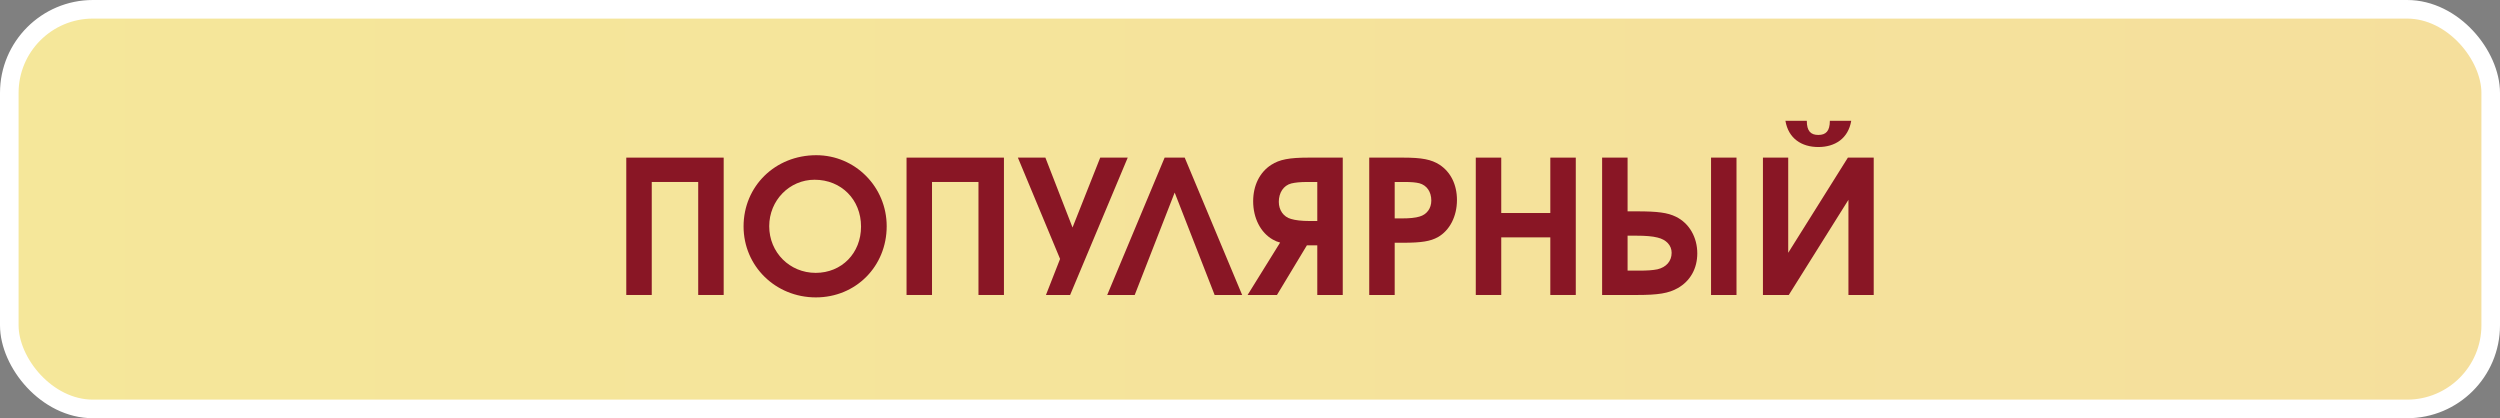
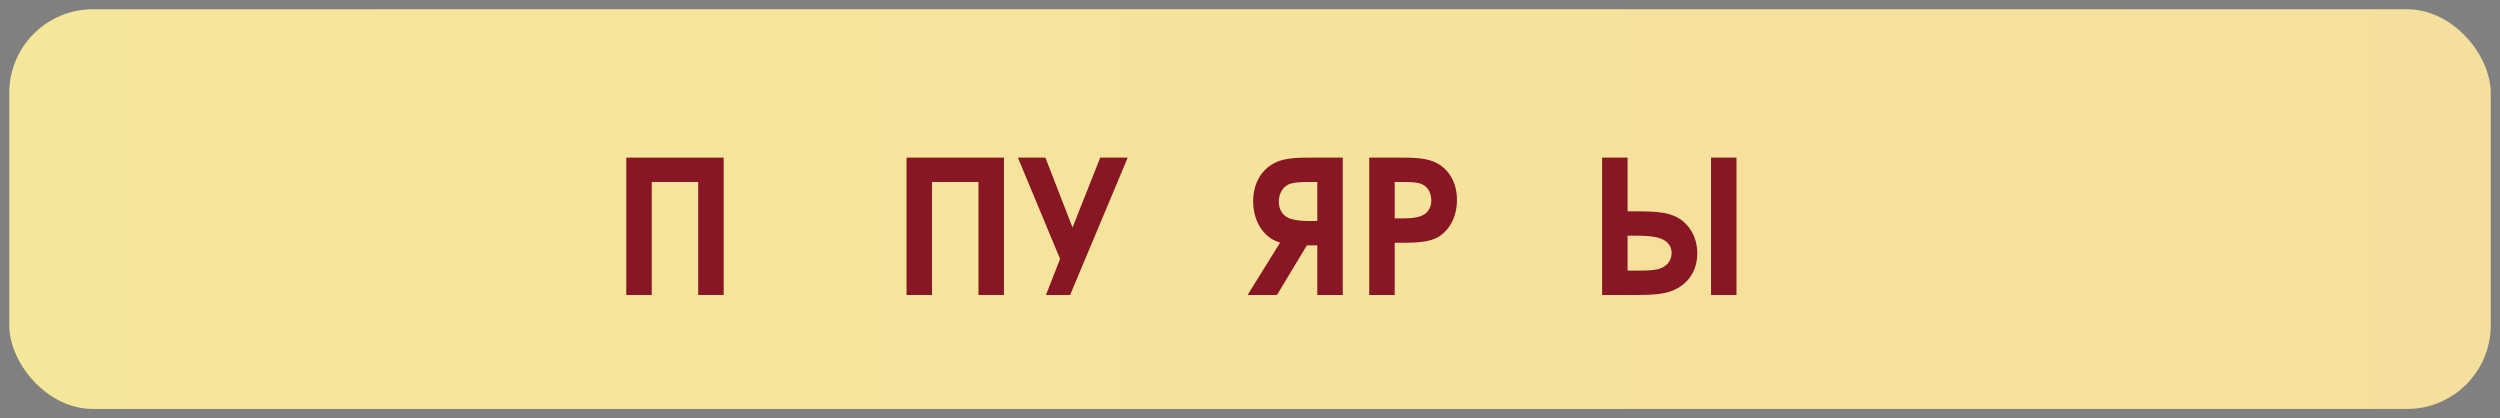
<svg xmlns="http://www.w3.org/2000/svg" width="269" height="45" viewBox="0 0 269 45" fill="none">
  <rect x="0" y="0" width="269" height="45" fill="#808080" stroke="none" />
  <rect x="1" y="1" width="267" height="43" rx="9" fill="url(#paint0_linear_14_782)" />
  <rect x="1" y="1" width="267" height="43" rx="9" fill="white" fill-opacity="0.2" />
-   <rect x="1" y="1" width="267" height="43" rx="9" stroke="white" stroke-width="2" />
-   <path d="M192.112 13H194.412C194.412 14.1 194.832 14.52 195.652 14.52C196.472 14.52 196.892 14.1 196.892 13H199.192C198.872 14.9 197.452 15.82 195.652 15.82C193.852 15.82 192.432 14.9 192.112 13ZM198.832 16.96H201.612V31.74H198.892V21.5L192.472 31.74H189.692V16.96H192.412V27.2L198.832 16.96Z" fill="#891625" />
  <path d="M172.388 16.96H175.128V22.74H176.108C178.368 22.74 179.428 22.88 180.328 23.32C181.768 24.02 182.628 25.541 182.628 27.261C182.628 28.901 181.868 30.241 180.528 31C179.548 31.561 178.408 31.74 176.148 31.74H172.388V16.96ZM175.128 25.36V29.12H176.228C177.308 29.12 177.808 29.08 178.328 28.98C179.288 28.76 179.868 28.1 179.868 27.2C179.868 26.4 179.288 25.78 178.348 25.56C177.808 25.42 177.048 25.36 176.088 25.36H175.128ZM186.848 16.96V31.74H184.108V16.96H186.848Z" fill="#891625" />
-   <path d="M158.794 31.74V16.96H161.534V22.92H166.814V16.96H169.554V31.74H166.814V25.541H161.534V31.74H158.794Z" fill="#891625" />
  <path d="M147.329 31.74V16.96H150.989C153.009 16.96 154.009 17.16 154.889 17.72C156.089 18.5 156.769 19.86 156.769 21.52C156.769 23.28 155.989 24.8 154.709 25.52C153.909 25.96 152.969 26.12 150.949 26.12H150.069V31.74H147.329ZM150.069 23.5H150.869C151.669 23.5 152.309 23.44 152.749 23.3C153.529 23.08 154.009 22.42 154.009 21.581C154.009 20.64 153.529 19.94 152.729 19.72C152.309 19.62 151.889 19.58 150.989 19.58H150.069V23.5Z" fill="#891625" />
  <path d="M141.74 23.78V19.58H140.78C139.84 19.58 139.38 19.64 138.94 19.74C138.1 19.96 137.6 20.741 137.6 21.72C137.6 22.601 138.1 23.34 138.92 23.56C139.38 23.7 140.06 23.78 140.9 23.78H141.74ZM144.48 31.74H141.74V26.4H140.62L137.4 31.74H134.24L137.74 26.1C137.44 26.02 137.2 25.92 136.96 25.78C135.64 25.04 134.84 23.46 134.84 21.66C134.84 19.96 135.54 18.54 136.78 17.74C137.68 17.16 138.72 16.96 140.8 16.96H144.48V31.74Z" fill="#891625" />
-   <path d="M126.395 20.72L122.095 31.74H119.135L125.315 16.96H127.475L133.655 31.74H130.695L126.395 20.72Z" fill="#891625" />
  <path d="M115.144 31.74H112.544L114.064 27.86L109.524 16.96H112.484L115.404 24.48L118.384 16.96H121.344L115.144 31.74Z" fill="#891625" />
  <path d="M97.544 31.74V16.96H108.024V31.74H105.284V19.58H100.284V31.74H97.544Z" fill="#891625" />
-   <path d="M87.828 16.7C92.028 16.7 95.408 20.12 95.408 24.34C95.408 28.66 92.088 32 87.788 32C83.448 32 80.008 28.64 80.008 24.36C80.008 20.04 83.408 16.7 87.828 16.7ZM87.648 19.34C84.948 19.34 82.768 21.56 82.768 24.34C82.768 27.16 84.968 29.36 87.768 29.36C90.568 29.36 92.648 27.24 92.648 24.38C92.648 21.48 90.528 19.34 87.648 19.34Z" fill="#891625" />
  <path d="M67.388 31.74V16.96H77.868V31.74H75.128V19.58H70.128V31.74H67.388Z" fill="#891625" />
  <defs>
    <linearGradient id="paint0_linear_14_782" x1="0" y1="22.5" x2="269" y2="22.5" gradientUnits="userSpaceOnUse">
      <stop stop-color="#F3E181" />
      <stop offset="1" stop-color="#F2D783" />
    </linearGradient>
  </defs>
</svg>